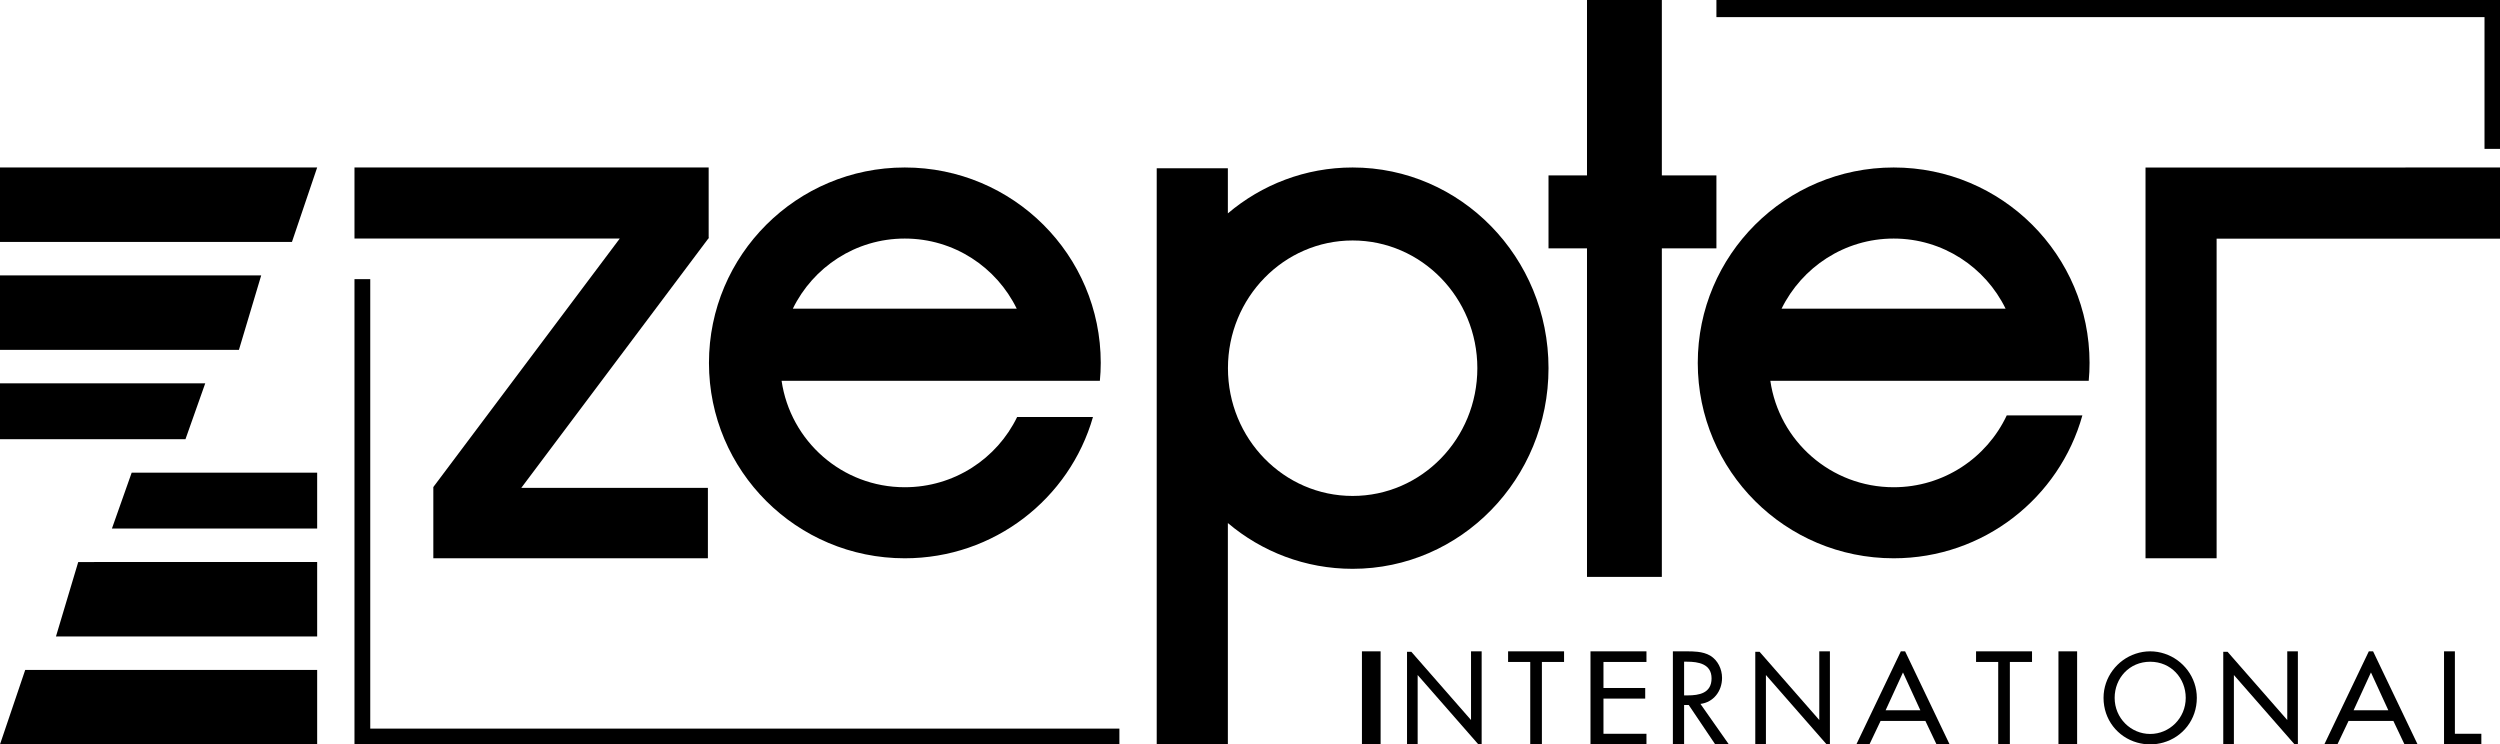
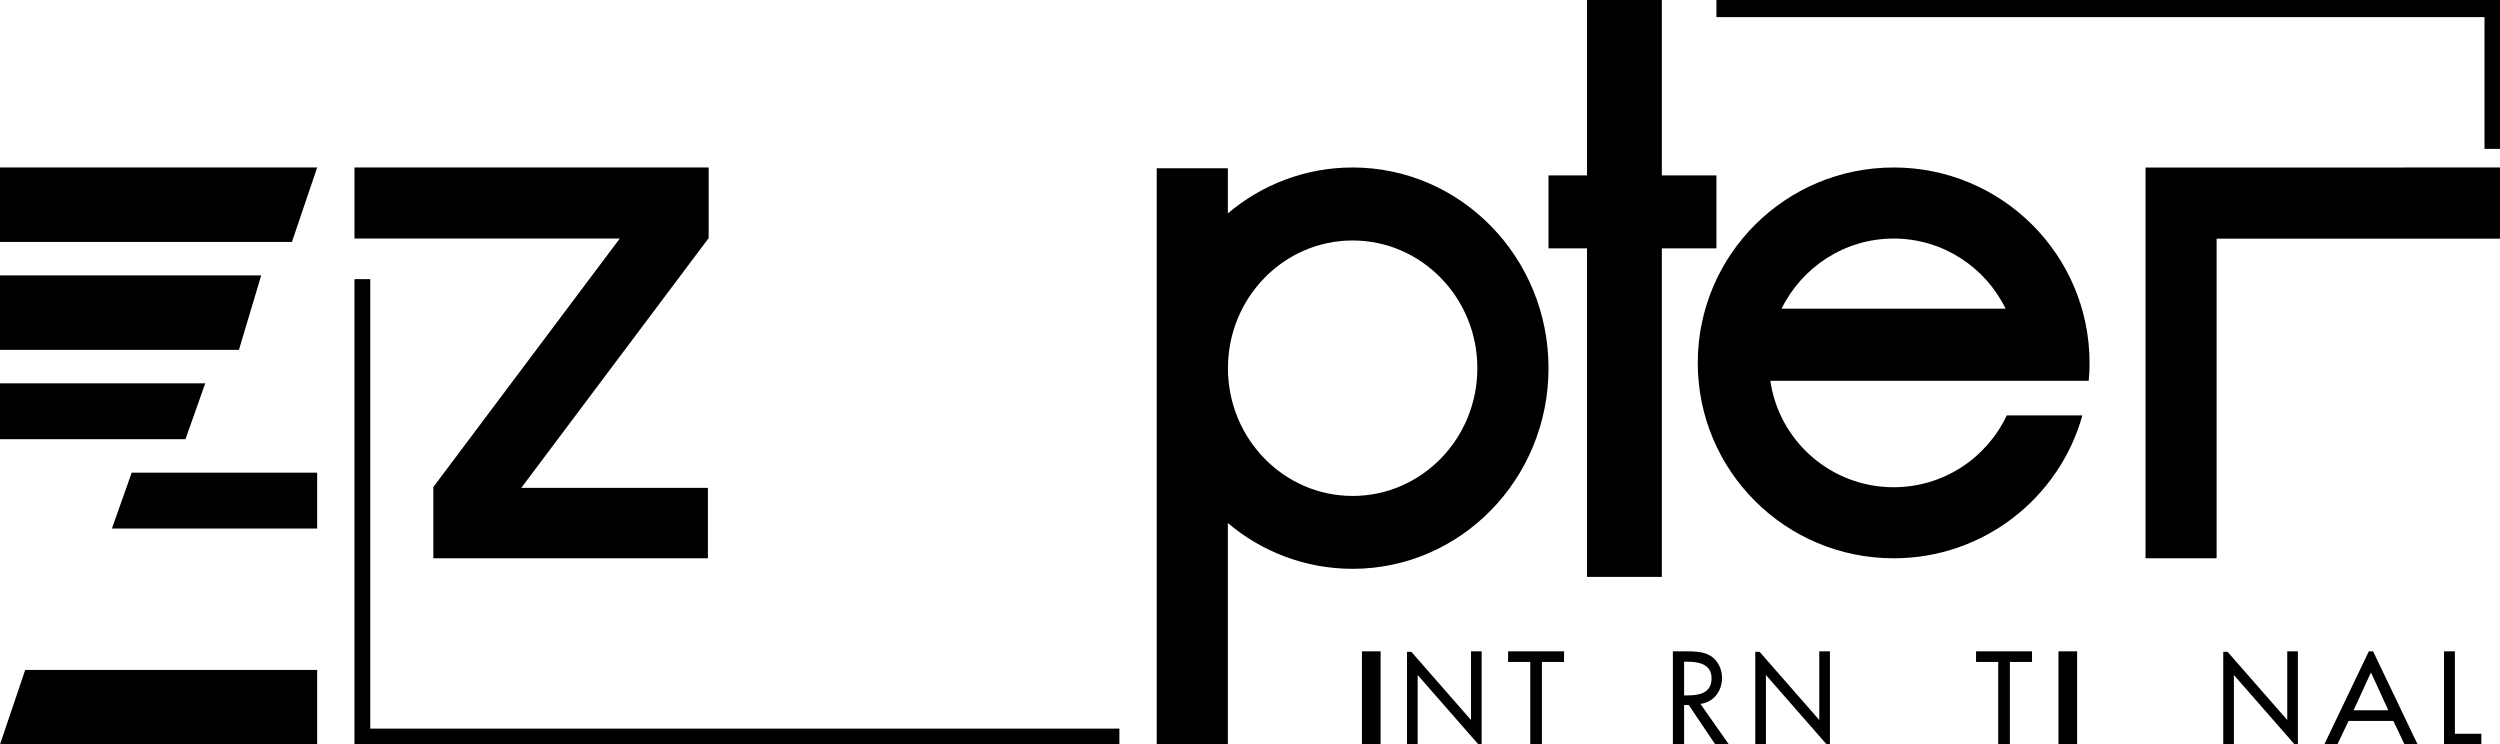
<svg xmlns="http://www.w3.org/2000/svg" width="178px" height="53px" viewBox="0 0 178 53" version="1.1">
  <title>top-logo-zepter</title>
  <desc>Created with Sketch.</desc>
  <defs />
  <g id="Symbols" stroke="none" stroke-width="1" fill="none" fill-rule="evenodd">
    <g id="Navbar-blue" transform="translate(-80, -24)" fill="#000000">
      <g id="top-logo-zepter" transform="translate(80, 24)">
        <polygon id="Shape" points="7.97 37.63 22.582 37.63 22.582 33.655 9.375 33.655" />
        <polygon id="Shape" points="7.45992667e-16 53 22.582 53 22.582 47.7 1.795 47.7" />
        <polygon id="Shape" points="14.612 27.295 0 27.295 0 31.27 13.206 31.27 14.612 27.295" />
        <polygon id="Shape" points="22.582 11.925 0 11.925 0 17.225 20.787 17.225" />
-         <polygon id="Shape" points="3.985 45.315 22.582 45.315 22.582 40.015 5.57 40.017 3.985 45.315" />
        <polygon id="Shape" points="18.597 19.61 0 19.61 0 24.91 17.012 24.909 18.597 19.61" />
        <polygon id="Shape" points="26.362 51.877 26.362 19.875 25.239 19.875 25.239 53 79.701 53 79.701 51.877" />
        <path d="M148.717,27.112 C148.758,26.698 148.776,26.268 148.776,25.839 C148.776,18.152 142.532,11.925 134.83,11.925 C127.119,11.925 120.881,18.152 120.881,25.839 C120.881,33.529 127.119,39.75 134.83,39.75 C141.236,39.75 146.63,35.445 148.266,29.575 L142.881,29.575 C141.463,32.598 138.387,34.691 134.83,34.691 C130.36,34.691 126.666,31.398 126.048,27.112 L148.717,27.112 Z M134.83,16.985 C138.335,16.985 141.362,19.033 142.798,21.977 L126.848,21.977 C128.297,19.033 131.323,16.985 134.83,16.985 Z" id="Shape" />
        <polygon id="Shape" points="178 11.925 152.761 11.929 152.761 39.75 157.823 39.75 157.823 16.991 178 16.991 178 11.925" />
        <path d="M96.306,11.925 C92.934,11.925 89.833,13.151 87.424,15.192 L87.424,11.981 L82.358,11.981 L82.358,53 L87.424,53 L87.424,37.241 C89.833,39.279 92.934,40.5 96.306,40.5 C104.011,40.5 110.254,34.104 110.254,26.213 C110.254,18.321 104.011,11.925 96.306,11.925 M96.306,35.311 C91.408,35.311 87.43,31.242 87.43,26.213 C87.43,21.196 91.408,17.122 96.306,17.122 C101.21,17.122 105.187,21.196 105.187,26.213 C105.187,31.242 101.21,35.311 96.306,35.311" id="Shape" />
-         <path d="M78.311,27.112 C78.351,26.698 78.373,26.268 78.373,25.839 C78.373,18.152 72.129,11.925 64.419,11.925 C56.723,11.925 50.478,18.152 50.478,25.839 C50.478,33.529 56.723,39.75 64.419,39.75 C70.785,39.75 76.155,35.507 77.819,29.692 L72.419,29.692 C70.983,32.653 67.943,34.691 64.419,34.691 C59.953,34.691 56.274,31.398 55.649,27.112 L78.311,27.112 Z M64.419,16.985 C67.934,16.985 70.956,19.033 72.391,21.977 L56.45,21.977 C57.886,19.033 60.911,16.985 64.419,16.985 Z" id="Shape" />
        <polygon id="Shape" points="122.209 12.489 118.323 12.489 118.323 0 112.994 0 112.994 12.489 110.254 12.489 110.254 17.683 112.994 17.683 112.994 41.075 118.323 41.075 118.323 17.683 122.209 17.683" />
        <polygon id="Shape" points="50.456 16.982 50.456 16.946 50.478 16.928 50.457 16.917 50.457 11.925 50.433 11.925 46.406 11.925 25.239 11.925 25.239 16.982 44.128 16.982 30.853 34.677 30.853 39.75 30.856 39.747 50.402 39.747 50.402 34.737 37.115 34.737 50.433 16.982 50.457 16.982" />
        <polygon id="Shape" points="176.897 1.219 176.897 10.6 178 10.6 178 0 122.209 0 122.209 1.219" />
-         <path d="M135.34,46.375 L132.172,53 L133.104,53 L133.897,51.331 L137.088,51.331 L137.881,53 L138.813,53 L135.644,46.375 L135.34,46.375 Z M134.256,50.571 L135.492,47.878 L136.728,50.571 L134.256,50.571 Z" id="Shape" />
        <path d="M168.66,46.375 L165.491,53 L166.423,53 L167.216,51.331 L170.408,51.331 L171.201,53 L172.133,53 L168.964,46.375 L168.66,46.375 Z M167.576,50.571 L168.812,47.878 L170.048,50.571 L167.576,50.571 Z" id="Shape" />
        <polygon id="Shape" points="174.788 52.244 174.788 46.409 174.788 46.375 174.015 46.375 174.015 53 176.672 53 176.672 52.244" />
        <polygon id="Shape" points="96.97 46.409 96.97 53 98.299 53 98.299 46.409 98.299 46.375 96.97 46.375 96.97 46.409" />
        <polygon id="Shape" points="104.737 46.409 104.737 51.265 100.487 46.409 100.18 46.409 100.18 52.995 100.937 52.995 100.937 48.061 105.26 53 105.494 53 105.494 46.409 105.494 46.375 104.737 46.375 104.737 46.409" />
        <polygon id="Shape" points="107.376 46.409 107.376 47.131 108.954 47.131 108.954 53 109.783 53 109.783 47.131 111.361 47.131 111.361 46.409 111.361 46.375 107.376 46.375 107.376 46.409" />
-         <polygon id="Shape" points="113.243 46.409 113.243 53 117.228 53 117.228 52.245 114.167 52.245 114.167 49.74 117.139 49.74 117.139 48.985 114.167 48.985 114.167 47.131 117.228 47.131 117.228 46.409 117.228 46.375 113.243 46.375 113.243 46.409" />
        <path d="M122.61,48.264 C122.61,47.631 122.304,47.007 121.769,46.682 C121.494,46.522 121.189,46.446 120.878,46.409 C120.612,46.378 120.34,46.375 120.078,46.375 L119.109,46.375 L119.109,53 L119.908,53 L119.908,50.197 L120.239,50.197 L122.125,53 L123.095,53 L121.072,50.118 C121.999,50.004 122.61,49.213 122.61,48.264 M120.163,49.512 L119.908,49.512 L119.908,47.113 L120.12,47.113 C120.911,47.113 121.863,47.263 121.863,48.3 C121.863,49.354 120.979,49.512 120.163,49.512" id="Shape" />
        <polygon id="Shape" points="129.533 46.409 129.533 51.265 125.283 46.409 124.976 46.409 124.976 52.995 125.734 52.995 125.734 48.061 130.056 53 130.29 53 130.29 46.409 130.29 46.375 129.533 46.375 129.533 46.409" />
        <polygon id="Shape" points="140.695 46.409 140.695 47.131 142.273 47.131 142.273 53 143.102 53 143.102 47.131 144.68 47.131 144.68 46.409 144.68 46.375 140.695 46.375 140.695 46.409" />
        <polygon id="Shape" points="146.562 46.409 146.562 53 147.891 53 147.891 46.409 147.891 46.375 146.562 46.375 146.562 46.409" />
        <polygon id="Shape" points="162.853 46.409 162.853 51.265 158.603 46.409 158.296 46.409 158.296 52.995 159.053 52.995 159.053 48.061 163.375 53 163.609 53 163.609 46.409 163.609 46.375 162.853 46.375 162.853 46.409" />
-         <path d="M154.123,46.543 C153.798,46.435 153.452,46.375 153.093,46.375 C152.734,46.375 152.389,46.435 152.063,46.543 C150.742,46.979 149.772,48.226 149.772,49.688 C149.772,51.242 150.782,52.48 152.161,52.87 C152.458,52.954 152.769,53 153.093,53 C153.417,53 153.729,52.954 154.025,52.87 C155.404,52.48 156.414,51.242 156.414,49.688 C156.414,48.226 155.444,46.98 154.123,46.543 M153.093,52.258 C151.723,52.258 150.563,51.137 150.563,49.688 C150.563,48.288 151.606,47.116 153.093,47.116 C154.581,47.116 155.624,48.288 155.624,49.688 C155.624,51.137 154.464,52.258 153.093,52.258" id="Shape" />
      </g>
    </g>
  </g>
</svg>